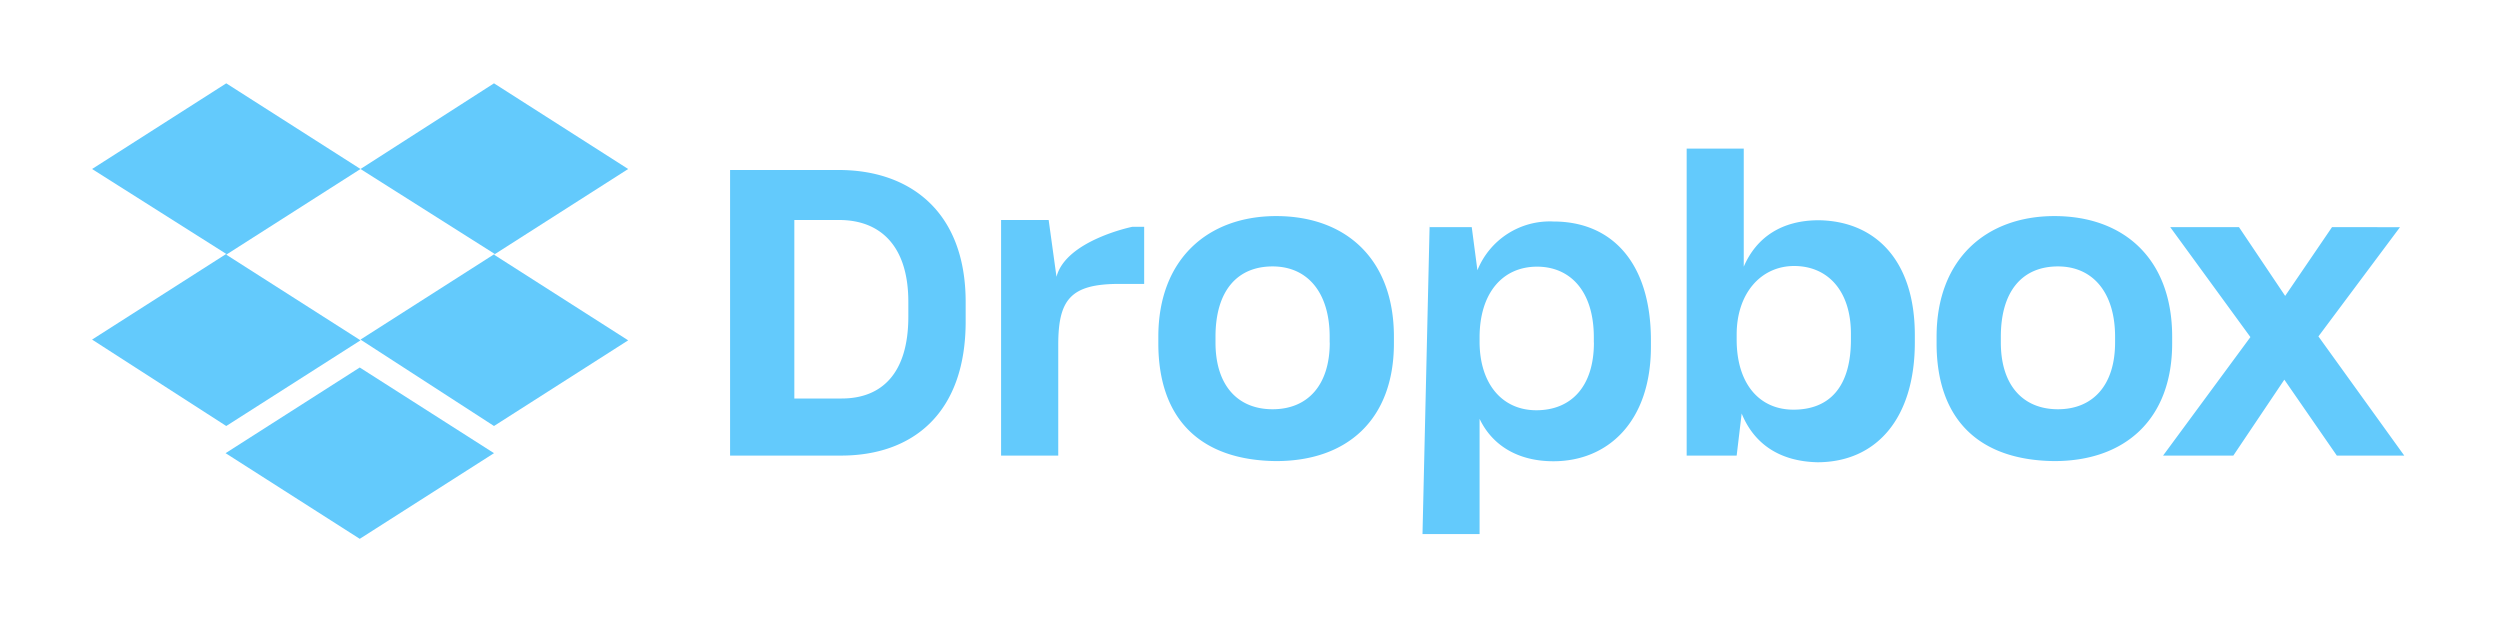
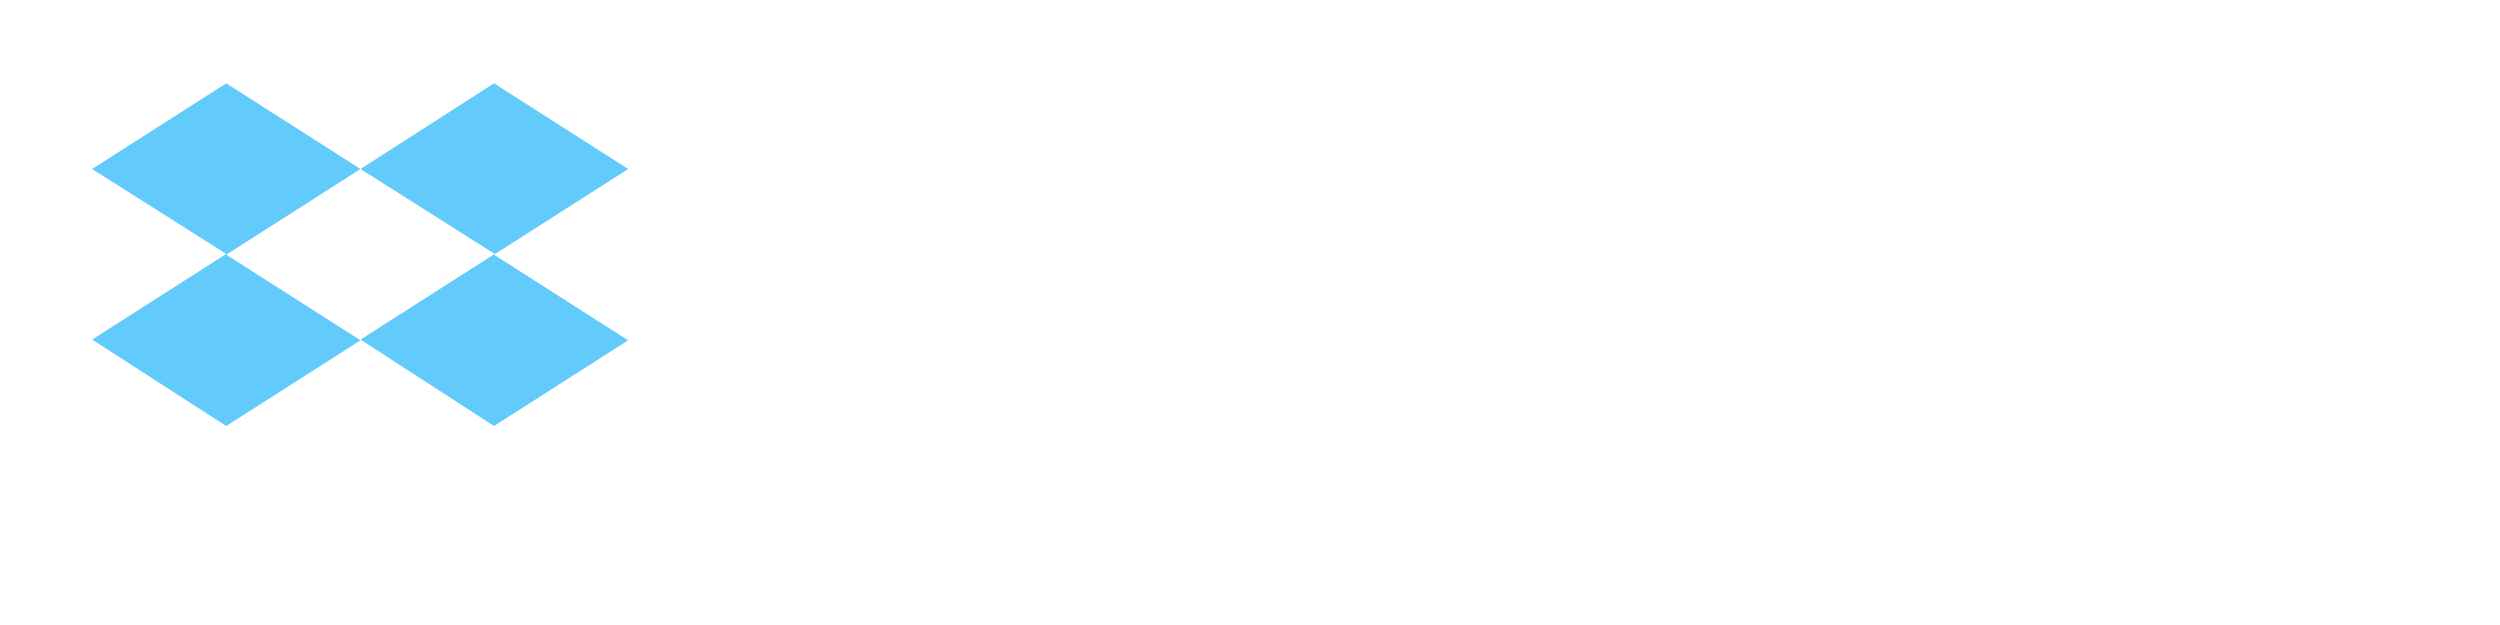
<svg xmlns="http://www.w3.org/2000/svg" viewBox="0 0 300 75">
  <defs>
    <style>.cls-1{fill:#63cafc;}.cls-2{fill:none;}</style>
  </defs>
  <title>Dropbox-light-blue</title>
  <g id="Layer_2" data-name="Layer 2">
    <g id="Layer_1-2" data-name="Layer 1">
      <g id="Layer_1-2-2" data-name="Layer 1-2">
        <g id="Layer_1-2-2-2" data-name="Layer 1-2-2">
-           <path class="cls-1" d="M43.26,20.28,27.15,30.56,43.26,40.84,27.15,51.12,11.05,40.75l16.1-10.28L11.05,20.28,27.15,10ZM27.07,54.38,43.17,44.1,59.28,54.38,43.17,64.66ZM43.26,40.75l16.1-10.28L43.26,20.28,59.28,10l16.1,10.28L59.28,30.56l16.1,10.28L59.28,51.12Z" />
-           <path class="cls-1" d="M87.61,20.4h13.06c8.34,0,15.21,4.82,15.21,15.85v2.32c0,11.11-6.44,16.1-14.95,16.1H87.61Zm7.71,6V47.82H101c4.8,0,8-3,8-9.82V36.22c0-6.77-3.41-9.82-8.3-9.82Zm24.76,0h5.76l.94,6.82c1.12-4.37,9.08-6,9.08-6h1.44v6.85h-3c-5.87,0-7.31,1.91-7.31,7.33V54.67h-6.86V26.4ZM139,41.19v-.78c0-9.37,6-14.48,14.14-14.48,8.32,0,14.13,5.11,14.13,14.48v.78c0,9.19-5.63,14.14-14.13,14.14C144.13,55.24,139,50.38,139,41.19Zm20.56-.08v-.7c0-5.27-2.63-8.44-6.85-8.44s-6.85,2.9-6.85,8.44v.7c0,5.1,2.63,8,6.85,8s6.86-2.9,6.86-8Zm12-13.85h5.05l.68,5.17a9.36,9.36,0,0,1,9.12-5.85c7.06,0,11.7,5,11.7,14.26v.76c0,9-5.16,13.75-11.7,13.75-4.38,0-7.39-2-8.86-5.09V64.09H170.7l.86-37.3Zm19.7,13.85v-.62c0-5.66-2.92-8.49-6.81-8.49-4.16,0-6.9,3.19-6.9,8.49V41c0,5,2.66,8.23,6.81,8.23s6.91-2.81,6.91-8.12ZM209,49.62l-.6,5.05h-6V17.83h6.85V32c1.55-3.6,4.65-5.57,9-5.57,6.63.09,11.53,4.63,11.53,13.79v.86c0,9.17-4.65,14.39-11.7,14.39C213.48,55.36,210.46,53.21,209,49.62Zm13.11-8.86v-.71c0-5.21-2.83-8.13-6.81-8.13s-6.9,3.27-6.9,8.22v.62c0,5.31,2.74,8.4,6.81,8.4C219.55,49.16,222.11,46.42,222.11,40.76Zm10.28.43v-.78c0-9.37,6-14.48,14.14-14.48,8.32,0,14.13,5.11,14.13,14.48v.78c0,9.19-5.72,14.14-14.13,14.14C237.51,55.24,232.39,50.38,232.39,41.19Zm21.42-.08v-.7c0-5.27-2.64-8.44-6.86-8.44s-6.85,2.9-6.85,8.44v.7c0,5.1,2.64,8,6.85,8S253.81,46.21,253.81,41.11Zm16.24-.66-9.62-13.19h8.25l5.54,8.25,5.62-8.25H288l-9.79,13.11,10.3,14.3h-8.09l-6.3-9.11L268,54.67h-8.43Z" />
+           <path class="cls-1" d="M43.26,20.28,27.15,30.56,43.26,40.84,27.15,51.12,11.05,40.75l16.1-10.28L11.05,20.28,27.15,10ZZM43.26,40.75l16.1-10.28L43.26,20.28,59.28,10l16.1,10.28L59.28,30.56l16.1,10.28L59.28,51.12Z" />
        </g>
-         <rect class="cls-2" width="300" height="75" />
      </g>
    </g>
  </g>
</svg>